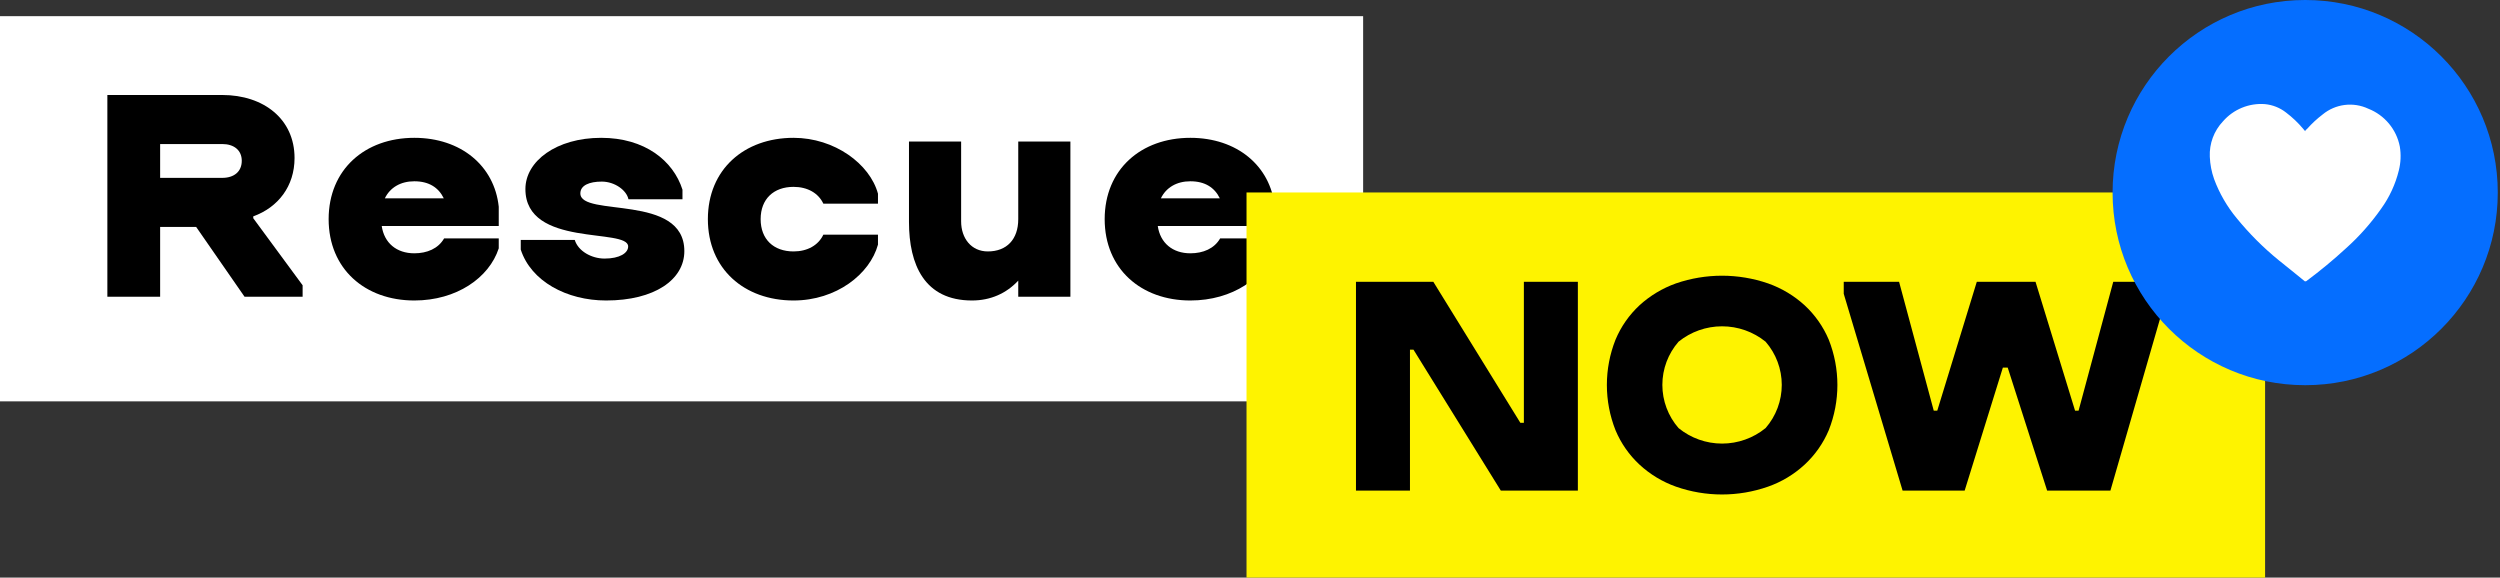
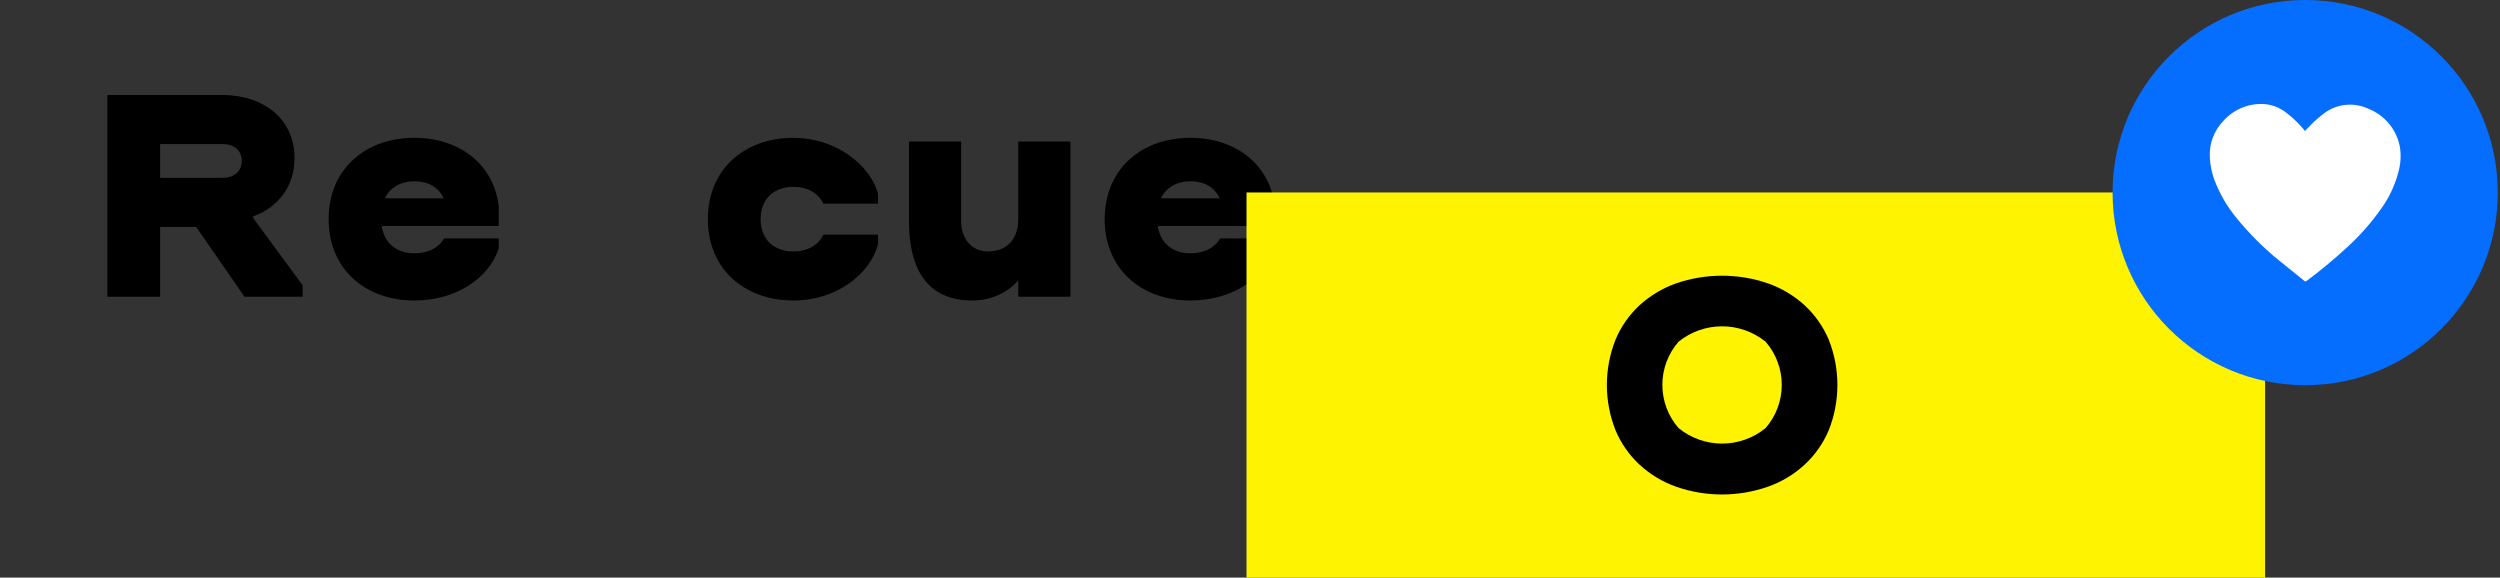
<svg xmlns="http://www.w3.org/2000/svg" width="277" height="64" viewBox="0 0 277 64" fill="none">
  <rect x="0" y="0" width="277" height="64" fill="#333333" stroke="none" />
-   <path d="M151.035 1.792H0V44.47H151.035V1.792Z" fill="white" />
+   <path d="M151.035 1.792H0V44.47V1.792Z" fill="white" />
  <path d="M11.896 32.881H17.743V25.142H21.733L27.098 32.881H33.53V31.608L28.061 24.179V23.973C30.813 22.975 32.636 20.637 32.636 17.507C32.636 13.207 29.23 10.525 24.622 10.525H11.896V32.881ZM24.622 15.959C25.929 15.959 26.788 16.647 26.788 17.816C26.788 19.02 25.929 19.708 24.622 19.708H17.743V15.959H24.622Z" fill="black" />
  <path d="M49.208 26.415C48.554 27.55 47.316 28.066 45.906 28.066C43.946 28.066 42.57 26.931 42.295 25.039H55.261V22.907C54.78 18.366 51.065 15.271 45.906 15.271C40.437 15.271 36.413 18.779 36.413 24.282C36.413 29.785 40.437 33.294 45.906 33.294C50.584 33.294 54.195 30.783 55.261 27.515V26.415H49.208ZM45.906 20.086C47.523 20.086 48.589 20.774 49.173 21.978H42.639C43.223 20.774 44.393 20.086 45.906 20.086Z" fill="black" />
-   <path d="M75.618 21.015C74.587 17.782 71.422 15.271 66.607 15.271C61.654 15.271 58.215 17.851 58.215 20.946C58.215 27.481 69.6 25.211 69.6 27.309C69.6 28.031 68.671 28.65 66.986 28.65C65.541 28.65 64.062 27.825 63.684 26.587H57.699V27.653C58.834 31.161 62.789 33.294 67.157 33.294C72.523 33.294 75.825 30.989 75.825 27.825C75.825 21.393 64.303 24.11 64.303 21.428C64.303 20.533 65.3 20.121 66.676 20.121C68.121 20.121 69.427 21.084 69.634 22.081H75.618V21.015Z" fill="black" />
  <path d="M91.226 26.002C90.676 27.171 89.472 27.859 87.924 27.859C85.723 27.859 84.279 26.518 84.279 24.282C84.279 22.047 85.723 20.705 87.924 20.705C89.472 20.705 90.676 21.393 91.226 22.563H97.28V21.462C96.385 18.16 92.465 15.271 87.924 15.271C82.456 15.271 78.432 18.779 78.432 24.282C78.432 29.785 82.456 33.294 87.924 33.294C92.671 33.294 96.385 30.37 97.28 27.103V26.002H91.226Z" fill="black" />
  <path d="M106.493 15.684H100.715V24.592C100.715 29.338 102.435 33.294 107.697 33.294C109.761 33.294 111.515 32.502 112.822 31.092V32.881H118.6V15.684H112.822V24.282C112.822 26.518 111.549 27.859 109.451 27.859C107.628 27.859 106.493 26.415 106.493 24.523V15.684Z" fill="black" />
  <path d="M135.193 26.415C134.54 27.55 133.301 28.066 131.891 28.066C129.931 28.066 128.555 26.931 128.28 25.039H141.246V22.907C140.765 18.366 137.05 15.271 131.891 15.271C126.423 15.271 122.398 18.779 122.398 24.282C122.398 29.785 126.423 33.294 131.891 33.294C136.569 33.294 140.18 30.783 141.246 27.515V26.415H135.193ZM131.891 20.086C133.508 20.086 134.574 20.774 135.159 21.978H128.624C129.208 20.774 130.378 20.086 131.891 20.086Z" fill="black" />
  <path d="M250.972 21.322H138.115V64H250.972V21.322Z" fill="#FEF300" />
-   <path d="M156.613 38.742H156.224V54.355H150.242V31.221H158.811L168.456 46.848H168.845V31.221H174.827V54.355H166.288L156.613 38.742Z" fill="black" />
  <path d="M202.626 37.636C202.015 36.189 201.102 34.889 199.949 33.823C198.775 32.752 197.396 31.928 195.897 31.4C192.592 30.264 189.003 30.264 185.698 31.4C184.205 31.932 182.833 32.756 181.661 33.823C180.512 34.89 179.605 36.19 178.999 37.636C177.722 40.859 177.722 44.447 178.999 47.67C179.605 49.116 180.512 50.416 181.661 51.483C182.827 52.561 184.201 53.39 185.698 53.921C188.999 55.078 192.596 55.078 195.897 53.921C197.4 53.394 198.779 52.565 199.949 51.483C201.102 50.417 202.015 49.117 202.626 47.67C203.903 44.447 203.903 40.859 202.626 37.636ZM195.628 47.431C194.266 48.542 192.562 49.149 190.805 49.149C189.047 49.149 187.344 48.542 185.982 47.431C184.826 46.105 184.189 44.405 184.189 42.646C184.189 40.886 184.826 39.187 185.982 37.86C187.347 36.757 189.05 36.155 190.805 36.155C192.56 36.155 194.262 36.757 195.628 37.86C196.784 39.187 197.42 40.886 197.42 42.646C197.42 44.405 196.784 46.105 195.628 47.431Z" fill="black" />
-   <path d="M204.286 32.552V31.221H210.417L214.26 45.502H214.649L219.03 31.221H225.535L229.917 45.502H230.306L234.149 31.221H240.131V32.552L233.835 54.355H226.821L222.455 40.731H221.917L217.685 54.355H210.806L204.286 32.552Z" fill="black" />
  <g clip-path="url(#clip0_4_222)">
    <path d="M255.413 42.679C267.199 42.679 276.753 33.125 276.753 21.339C276.753 9.554 267.199 0 255.413 0C243.628 0 234.074 9.554 234.074 21.339C234.074 33.125 243.628 42.679 255.413 42.679Z" fill="#056EFF" />
    <path d="M255.382 31.175C254.412 30.396 253.443 29.586 252.49 28.839C250.778 27.445 249.213 25.88 247.818 24.168C246.75 22.878 245.906 21.416 245.324 19.846C245.04 19.048 244.88 18.212 244.847 17.367C244.814 16.648 244.926 15.93 245.177 15.255C245.428 14.581 245.813 13.964 246.309 13.442C246.88 12.785 247.597 12.271 248.403 11.94C249.208 11.609 250.08 11.47 250.949 11.536C251.806 11.616 252.623 11.941 253.3 12.473C253.989 12.995 254.618 13.592 255.175 14.253C255.249 14.352 255.328 14.448 255.413 14.539C255.413 14.443 255.556 14.348 255.636 14.268C256.156 13.685 256.73 13.153 257.352 12.68C258.048 12.107 258.892 11.743 259.786 11.63C260.681 11.518 261.589 11.661 262.405 12.044C263.294 12.391 264.081 12.958 264.692 13.692C265.303 14.425 265.719 15.301 265.9 16.239C266.046 17.122 266.008 18.025 265.789 18.892C265.415 20.413 264.751 21.848 263.835 23.119C262.704 24.73 261.393 26.207 259.926 27.52C258.525 28.811 257.055 30.025 255.525 31.159L255.382 31.175Z" fill="white" />
  </g>
  <defs>
    <clipPath id="clip0_4_222">
      <rect width="42.679" height="42.679" fill="white" transform="translate(234.074)" />
    </clipPath>
  </defs>
</svg>